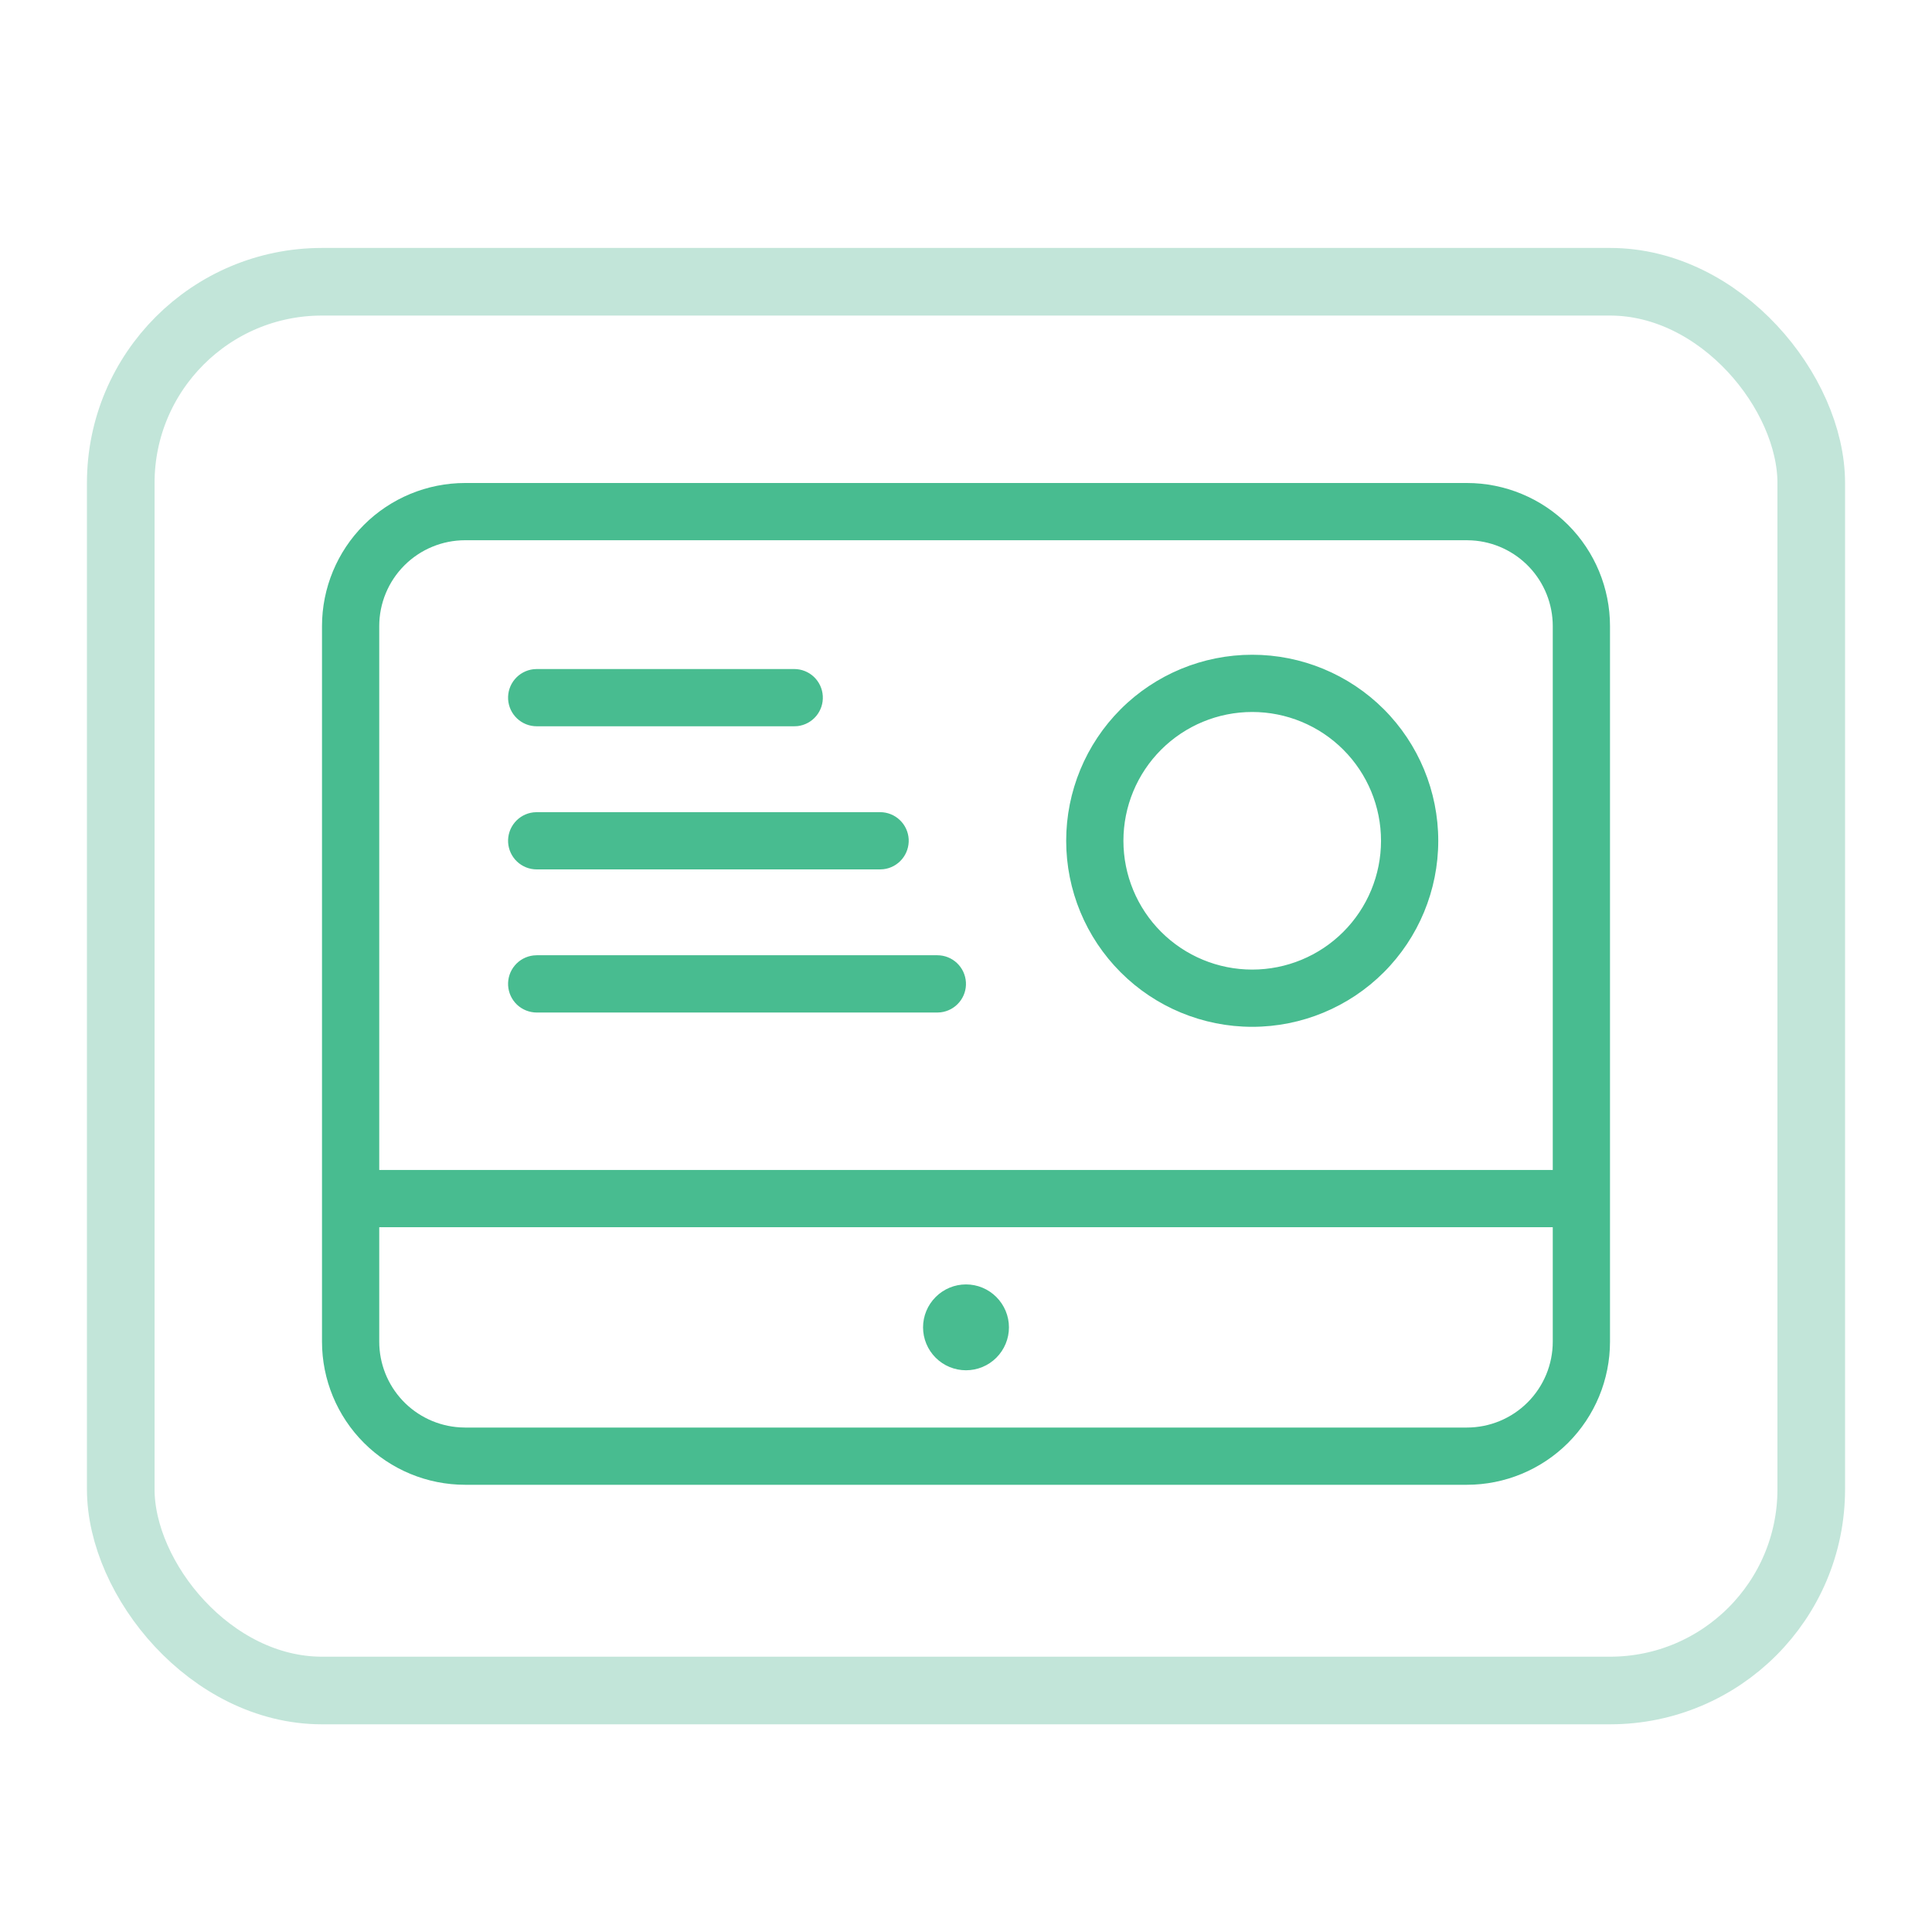
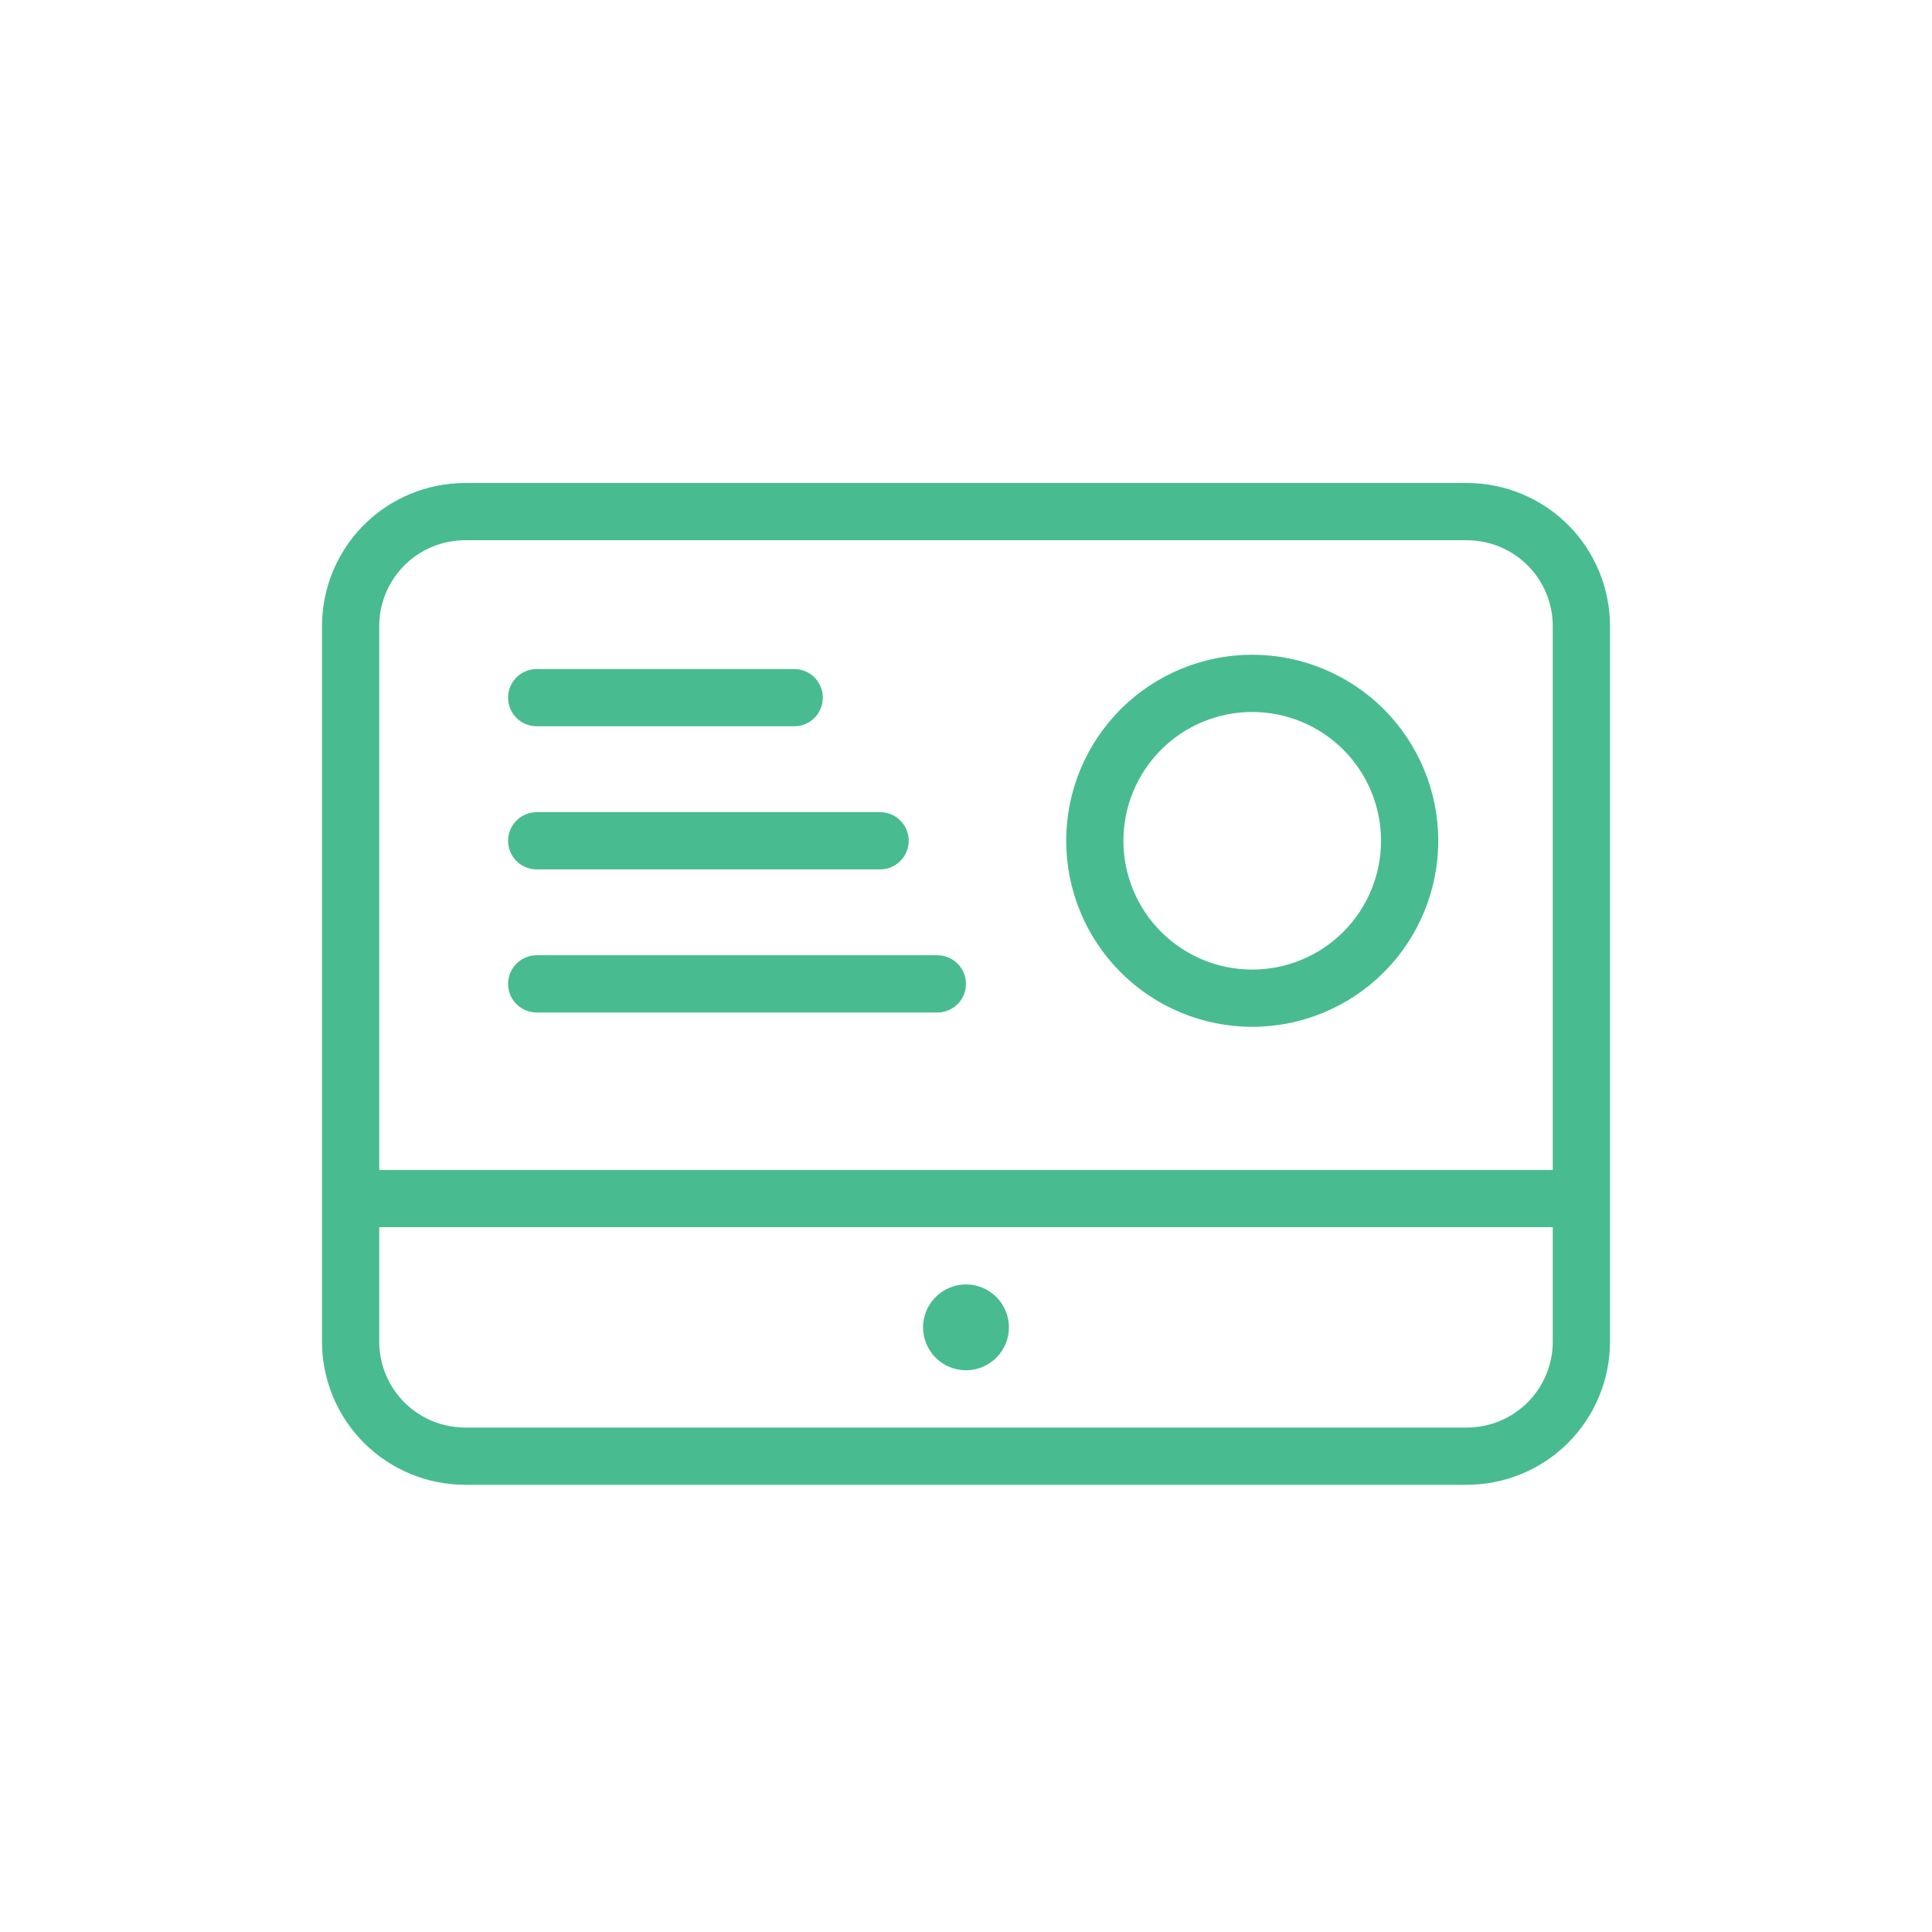
<svg xmlns="http://www.w3.org/2000/svg" width="48" height="48" viewBox="0 0 48 48" fill="none">
  <g id="Group 8130">
    <g id="Group 8127">
      <g id="Group 8128">
-         <rect id="Rectangle 3020" x="3" y="7" width="42" height="35" rx="5" stroke="#C2E5D9" stroke-width="1.68" />
        <g id="Group 8419">
          <path id="Vector" d="M36.444 12C37.387 12 38.292 12.375 38.959 13.041C39.625 13.708 40 14.613 40 15.556V33.333C40 34.276 39.625 35.181 38.959 35.847C38.292 36.514 37.387 36.889 36.444 36.889H11.556C10.613 36.889 9.708 36.514 9.041 35.847C8.375 35.181 8 34.276 8 33.333V15.556C8 14.613 8.375 13.708 9.041 13.041C9.708 12.375 10.613 12 11.556 12H36.444ZM38.578 30.489H9.422V33.333C9.422 33.877 9.63 34.401 10.003 34.797C10.377 35.193 10.887 35.431 11.43 35.463L11.556 35.467H36.444C37.01 35.467 37.553 35.242 37.953 34.842C38.353 34.442 38.578 33.899 38.578 33.333V30.489ZM24 31.911C24.283 31.911 24.554 32.023 24.754 32.224C24.954 32.424 25.067 32.695 25.067 32.978C25.067 33.261 24.954 33.532 24.754 33.732C24.554 33.932 24.283 34.044 24 34.044C23.717 34.044 23.446 33.932 23.246 33.732C23.046 33.532 22.933 33.261 22.933 32.978C22.933 32.695 23.046 32.424 23.246 32.224C23.446 32.023 23.717 31.911 24 31.911ZM36.444 13.422H11.556C10.99 13.422 10.447 13.647 10.047 14.047C9.647 14.447 9.422 14.99 9.422 15.556V29.067H38.578V15.556C38.578 15.011 38.37 14.488 37.997 14.092C37.623 13.696 37.113 13.458 36.57 13.426L36.444 13.422ZM31.111 16.267C32.337 16.267 33.513 16.754 34.38 17.62C35.246 18.487 35.733 19.663 35.733 20.889C35.733 22.115 35.246 23.291 34.38 24.157C33.513 25.024 32.337 25.511 31.111 25.511C29.885 25.511 28.709 25.024 27.843 24.157C26.976 23.291 26.489 22.115 26.489 20.889C26.489 19.663 26.976 18.487 27.843 17.62C28.709 16.754 29.885 16.267 31.111 16.267ZM23.289 23.733C23.47 23.733 23.645 23.803 23.776 23.927C23.908 24.052 23.987 24.222 23.998 24.403C24.009 24.584 23.95 24.762 23.833 24.901C23.717 25.04 23.552 25.129 23.372 25.151L23.289 25.156H13.333C13.152 25.155 12.978 25.086 12.846 24.962C12.714 24.837 12.635 24.667 12.624 24.486C12.614 24.305 12.672 24.127 12.789 23.988C12.905 23.849 13.07 23.76 13.25 23.738L13.333 23.733H23.289ZM31.111 17.689C30.262 17.689 29.448 18.026 28.848 18.626C28.248 19.226 27.911 20.04 27.911 20.889C27.911 21.738 28.248 22.552 28.848 23.152C29.448 23.752 30.262 24.089 31.111 24.089C31.96 24.089 32.774 23.752 33.374 23.152C33.974 22.552 34.311 21.738 34.311 20.889C34.311 20.04 33.974 19.226 33.374 18.626C32.774 18.026 31.96 17.689 31.111 17.689ZM21.867 20.178C22.048 20.178 22.222 20.247 22.354 20.372C22.486 20.496 22.565 20.666 22.576 20.847C22.586 21.028 22.527 21.206 22.411 21.345C22.295 21.484 22.13 21.574 21.95 21.595L21.867 21.6H13.333C13.152 21.6 12.978 21.53 12.846 21.406C12.714 21.282 12.635 21.111 12.624 20.931C12.614 20.75 12.672 20.572 12.789 20.433C12.905 20.294 13.07 20.204 13.25 20.183L13.333 20.178H21.867ZM19.733 16.622C19.915 16.622 20.089 16.692 20.221 16.816C20.352 16.941 20.432 17.111 20.442 17.292C20.453 17.473 20.394 17.651 20.278 17.79C20.162 17.929 19.997 18.018 19.817 18.04L19.733 18.044H13.333C13.152 18.044 12.978 17.975 12.846 17.85C12.714 17.726 12.635 17.556 12.624 17.375C12.614 17.194 12.672 17.016 12.789 16.877C12.905 16.738 13.07 16.649 13.25 16.627L13.333 16.622H19.733Z" fill="#48BC90" />
        </g>
      </g>
    </g>
  </g>
</svg>